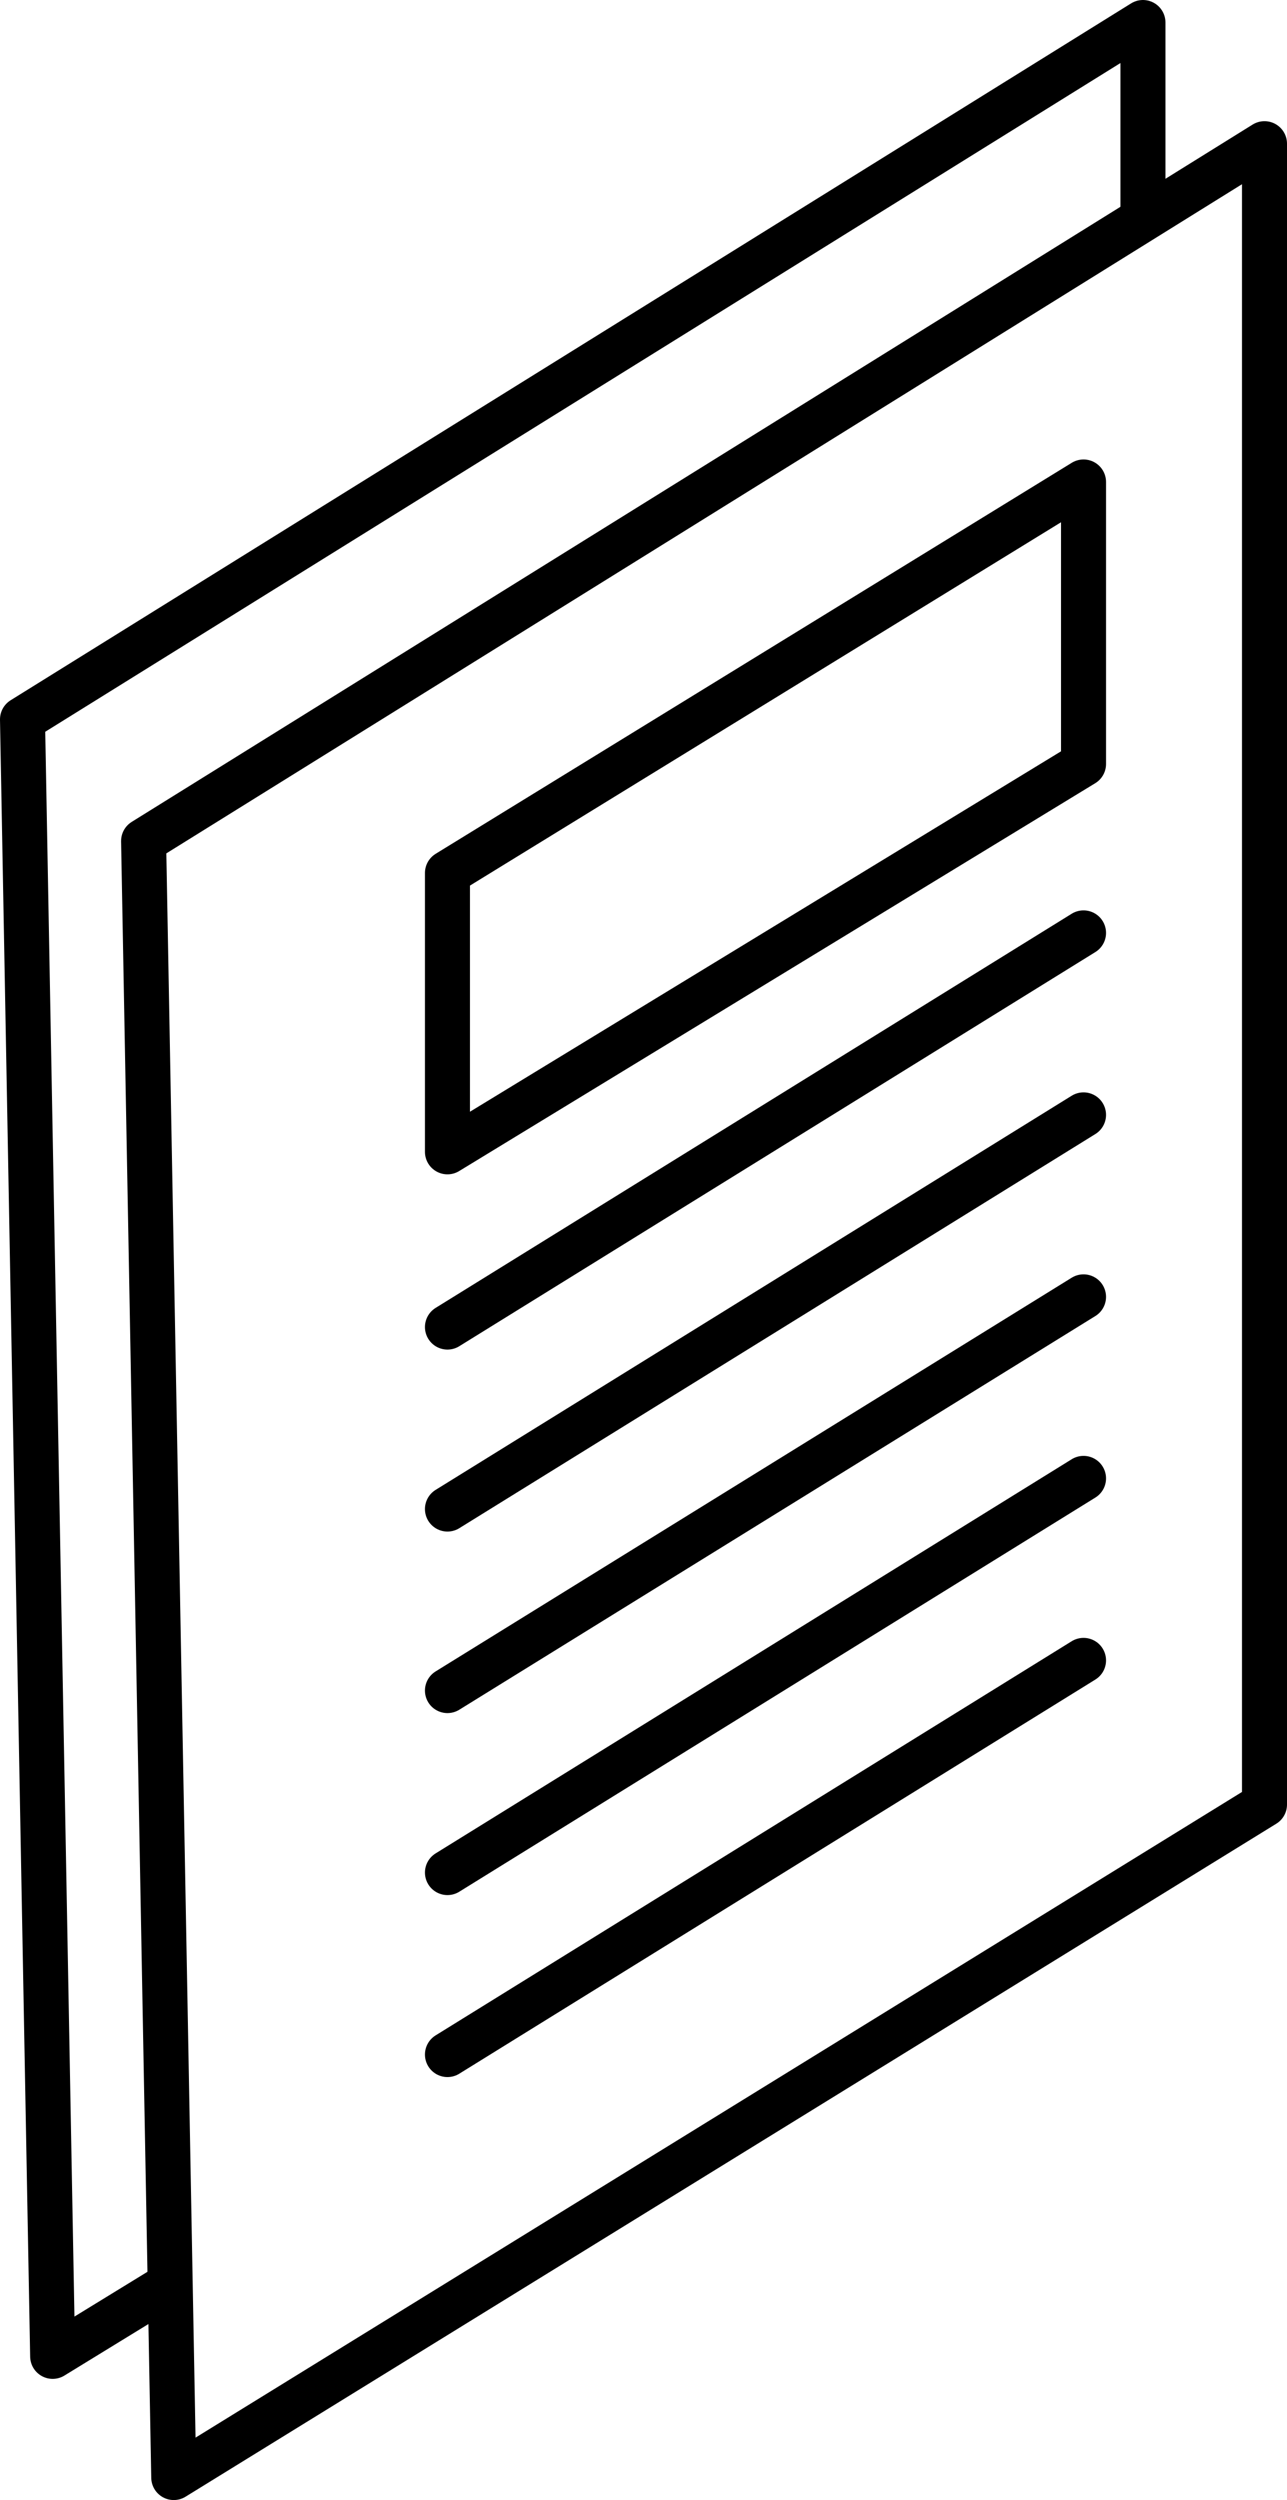
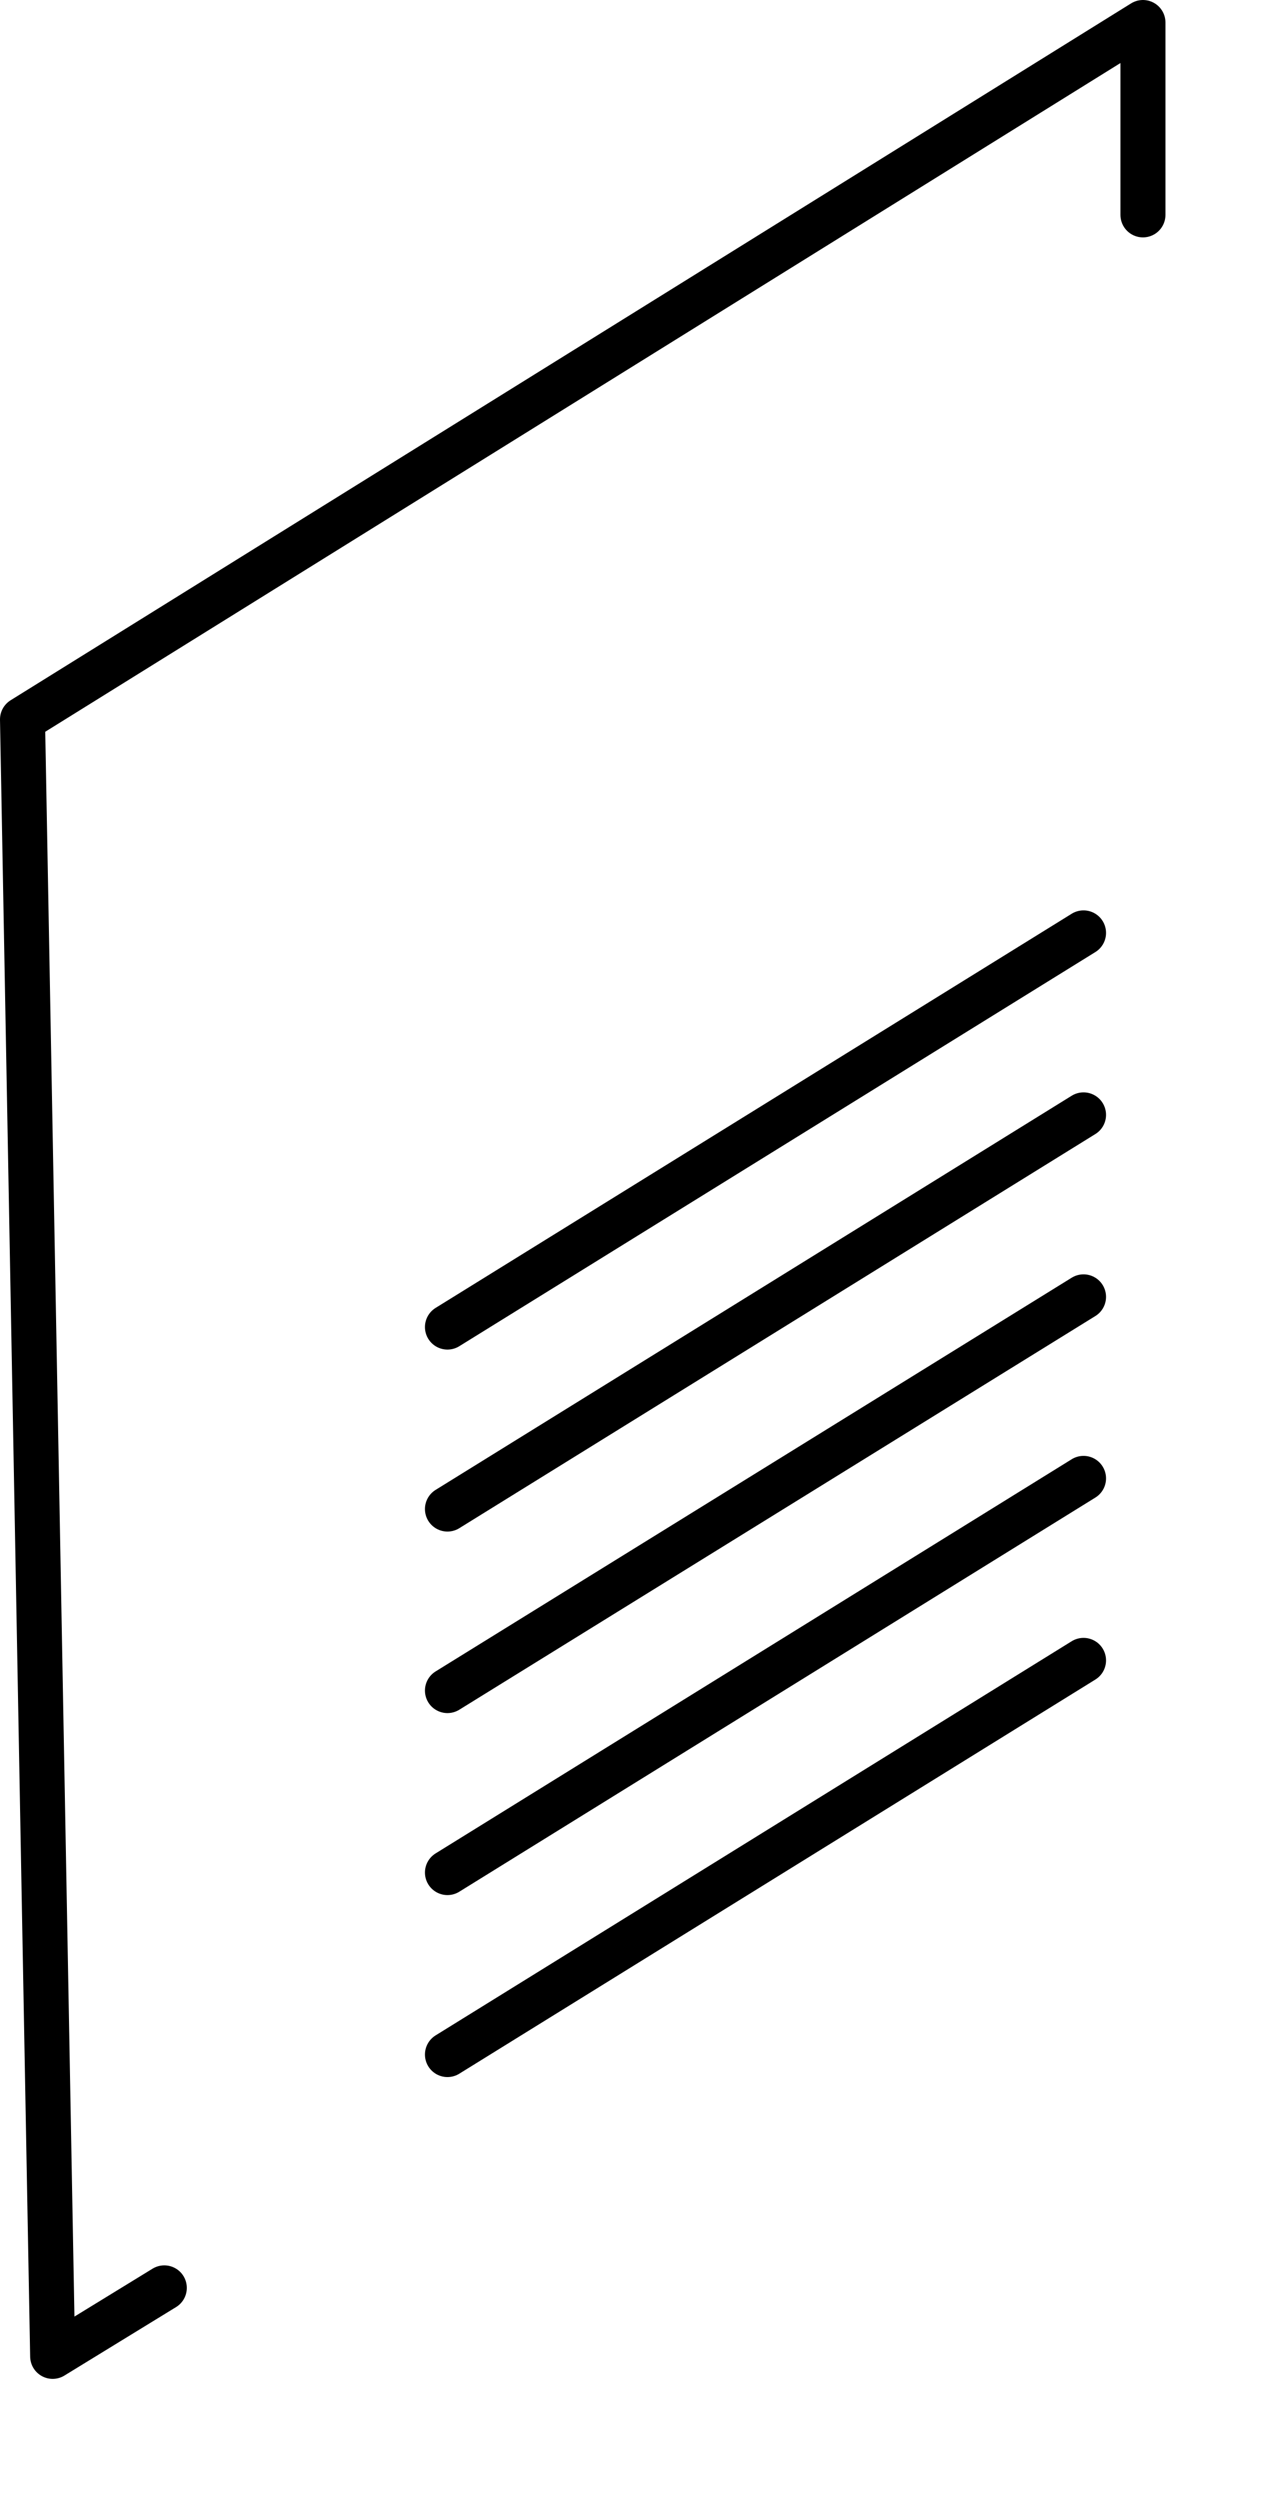
<svg xmlns="http://www.w3.org/2000/svg" id="Слой_1" data-name="Слой 1" viewBox="0 0 28.59 55.5">
  <defs>
    <style>.cls-1{fill:none;stroke:#000;stroke-linecap:round;stroke-linejoin:round;}</style>
  </defs>
-   <polygon class="cls-1" points="3.86 55 3.19 18.67 28.09 3.19 28.09 40.06 3.86 55" />
  <polyline class="cls-1" points="25.39 4.77 25.39 0.5 0.5 15.97 1.17 52.31 3.65 50.79" />
  <line class="cls-1" x1="9.94" y1="45.61" x2="24.07" y2="36.86" />
  <line class="cls-1" x1="9.94" y1="41.57" x2="24.07" y2="32.82" />
  <line class="cls-1" x1="9.94" y1="37.53" x2="24.07" y2="28.79" />
  <line class="cls-1" x1="9.94" y1="33.5" x2="24.07" y2="24.75" />
  <line class="cls-1" x1="9.94" y1="29.46" x2="24.07" y2="20.71" />
-   <polygon class="cls-1" points="9.94 25.57 9.94 19.38 24.07 10.7 24.07 16.96 9.94 25.57" />
</svg>